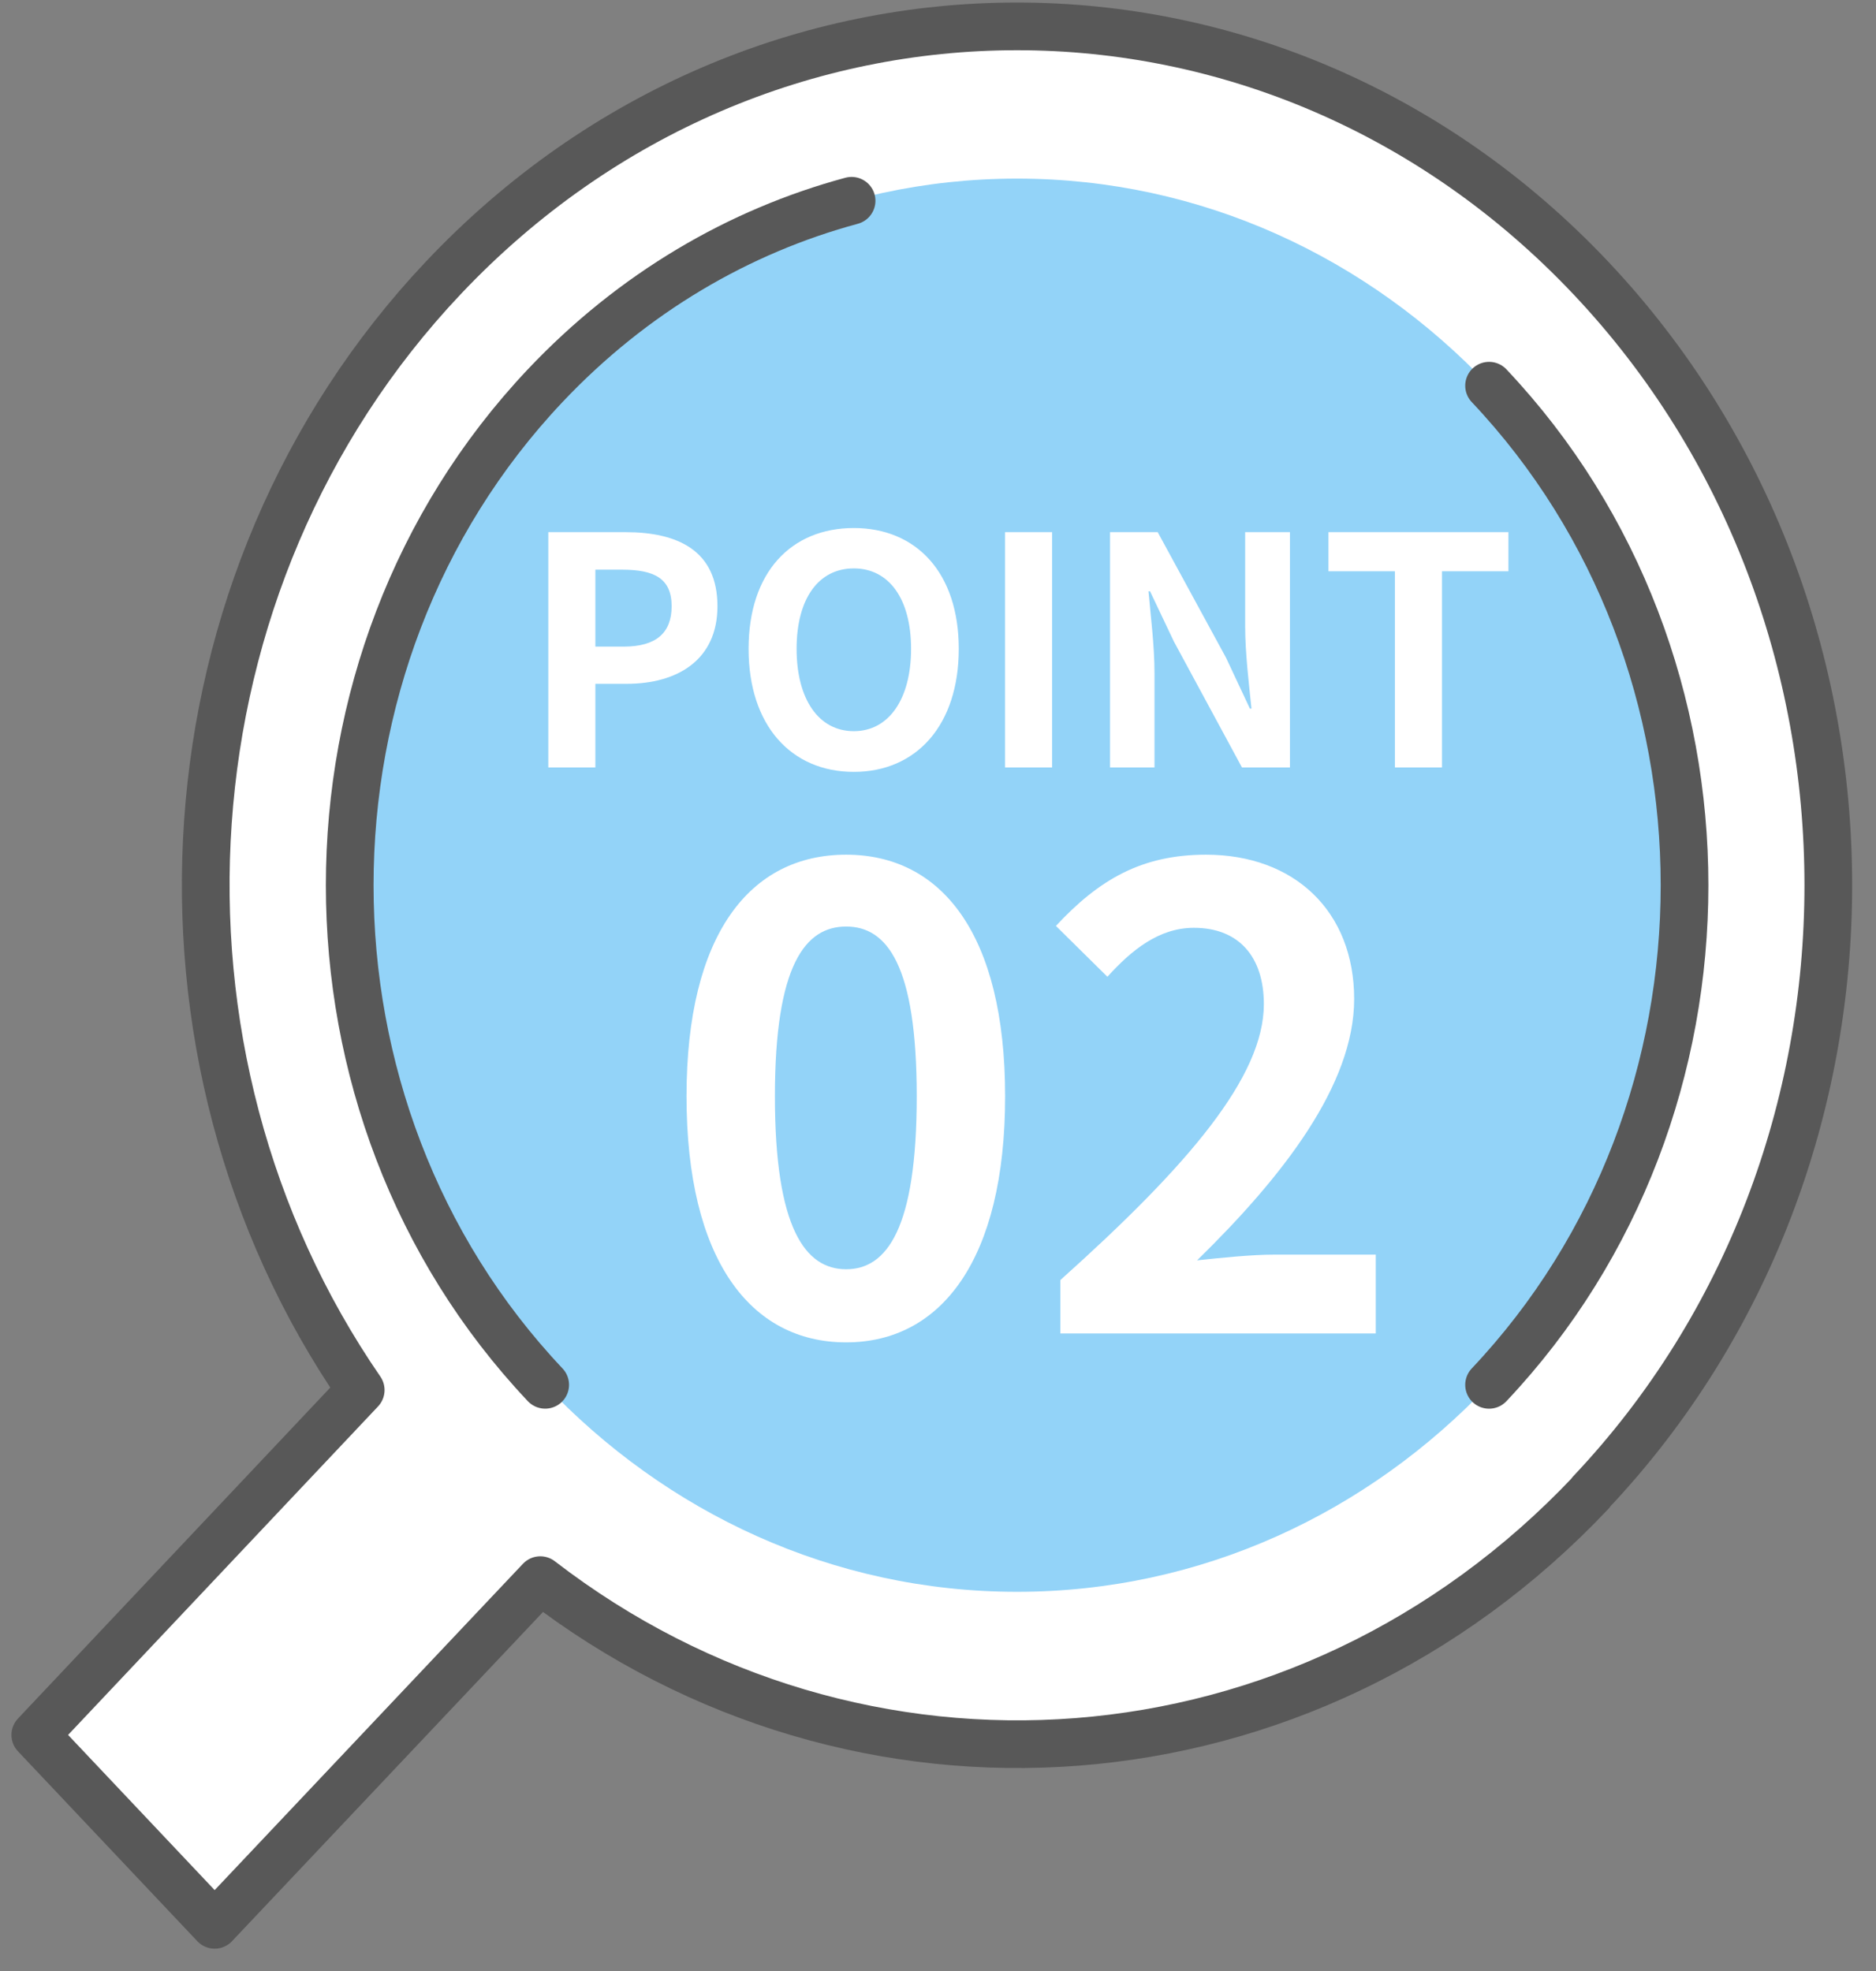
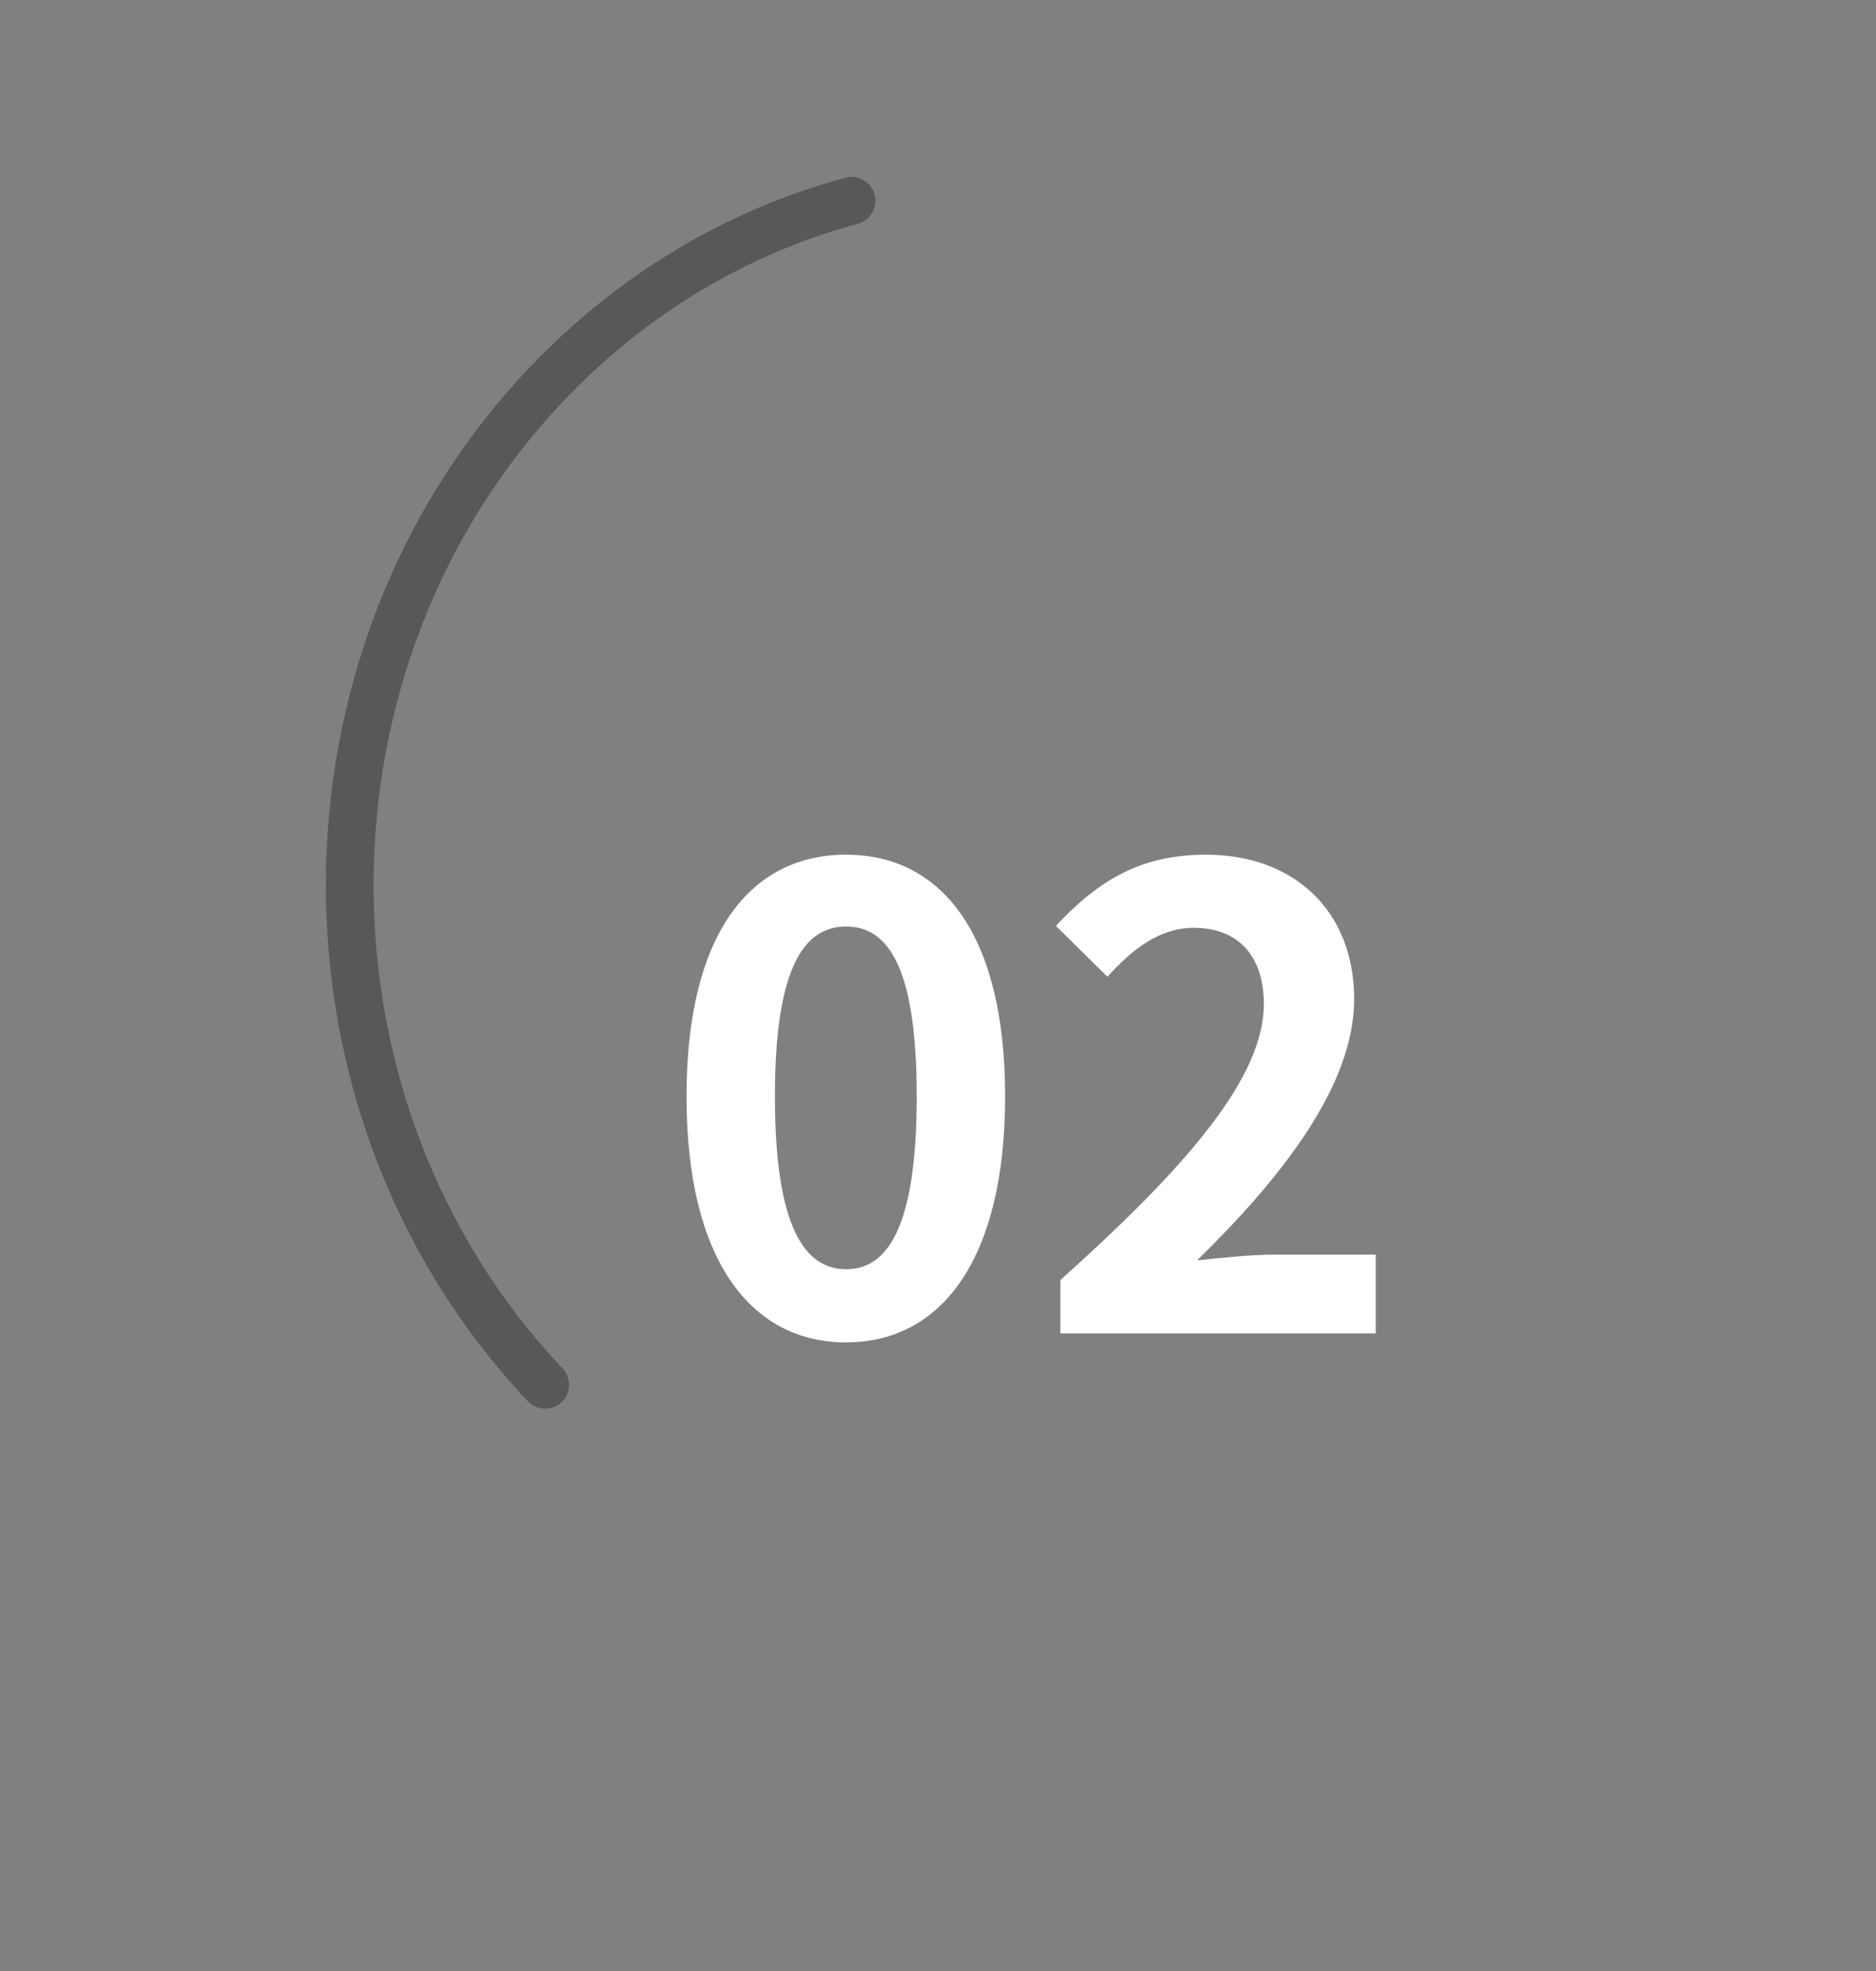
<svg xmlns="http://www.w3.org/2000/svg" width="59" height="62" viewBox="0 0 59 62" fill="none">
  <rect x="0" y="0" width="59" height="62" fill="#808080" stroke="none" />
-   <path d="M50.028 46.945C59.991 36.398 59.991 19.288 50.028 8.74C40.065 -1.807 23.905 -1.807 13.943 8.74C4.937 18.275 4.072 33.163 11.344 43.724L1.11 54.572L6.751 60.545L16.992 49.703C26.973 57.402 41.034 56.487 50.034 46.952L50.028 46.945Z" fill="white" stroke="#585858" stroke-width="1.5" stroke-linejoin="round" />
-   <path d="M31.985 50.07C43.58 50.07 52.978 40.119 52.978 27.844C52.978 15.569 43.58 5.618 31.985 5.618C20.391 5.618 10.992 15.569 10.992 27.844C10.992 40.119 20.391 50.07 31.985 50.07Z" fill="#93D3F8" />
  <path d="M17.146 43.559C8.949 34.88 8.949 20.81 17.146 12.131C19.912 9.204 23.251 7.269 26.782 6.315" stroke="#585858" stroke-width="1.5" stroke-linecap="round" stroke-linejoin="round" />
-   <path d="M46.831 12.132C55.028 20.811 55.028 34.881 46.831 43.56" stroke="#585858" stroke-width="1.5" stroke-linecap="round" stroke-linejoin="round" />
  <path d="M26.611 42.224C23.591 42.224 21.591 39.604 21.591 34.484C21.591 29.384 23.591 26.884 26.611 26.884C29.611 26.884 31.611 29.384 31.611 34.484C31.611 39.604 29.611 42.224 26.611 42.224ZM26.611 39.924C27.892 39.924 28.831 38.644 28.831 34.484C28.831 30.344 27.892 29.144 26.611 29.144C25.331 29.144 24.371 30.344 24.371 34.484C24.371 38.644 25.331 39.924 26.611 39.924ZM33.348 41.944V40.264C37.388 36.644 39.748 33.864 39.748 31.584C39.748 30.104 38.968 29.184 37.548 29.184C36.448 29.184 35.588 29.884 34.828 30.724L33.208 29.124C34.568 27.664 35.908 26.884 37.928 26.884C40.708 26.884 42.588 28.664 42.588 31.424C42.588 34.124 40.348 37.004 37.648 39.644C38.388 39.564 39.368 39.464 40.068 39.464H43.268V41.944H33.348Z" fill="white" />
-   <path d="M17.244 24.139V16.739H19.674C21.303 16.739 22.564 17.309 22.564 19.069C22.564 20.759 21.303 21.509 19.713 21.509H18.724V24.139H17.244ZM18.724 20.339H19.613C20.634 20.339 21.123 19.909 21.123 19.069C21.123 18.199 20.584 17.919 19.564 17.919H18.724V20.339ZM26.853 24.279C24.883 24.279 23.543 22.819 23.543 20.409C23.543 17.999 24.883 16.609 26.853 16.609C28.813 16.609 30.153 18.009 30.153 20.409C30.153 22.819 28.813 24.279 26.853 24.279ZM26.853 22.999C27.953 22.999 28.653 21.989 28.653 20.409C28.653 18.829 27.953 17.879 26.853 17.879C25.743 17.879 25.053 18.829 25.053 20.409C25.053 21.989 25.743 22.999 26.853 22.999ZM31.609 24.139V16.739H33.089V24.139H31.609ZM34.91 24.139V16.739H36.41L38.559 20.689L39.309 22.289H39.359C39.279 21.519 39.16 20.529 39.16 19.689V16.739H40.569V24.139H39.059L36.919 20.179L36.169 18.599H36.12C36.19 19.389 36.309 20.319 36.309 21.179V24.139H34.91ZM43.87 24.139V17.969H41.78V16.739H47.44V17.969H45.35V24.139H43.87Z" fill="white" />
</svg>